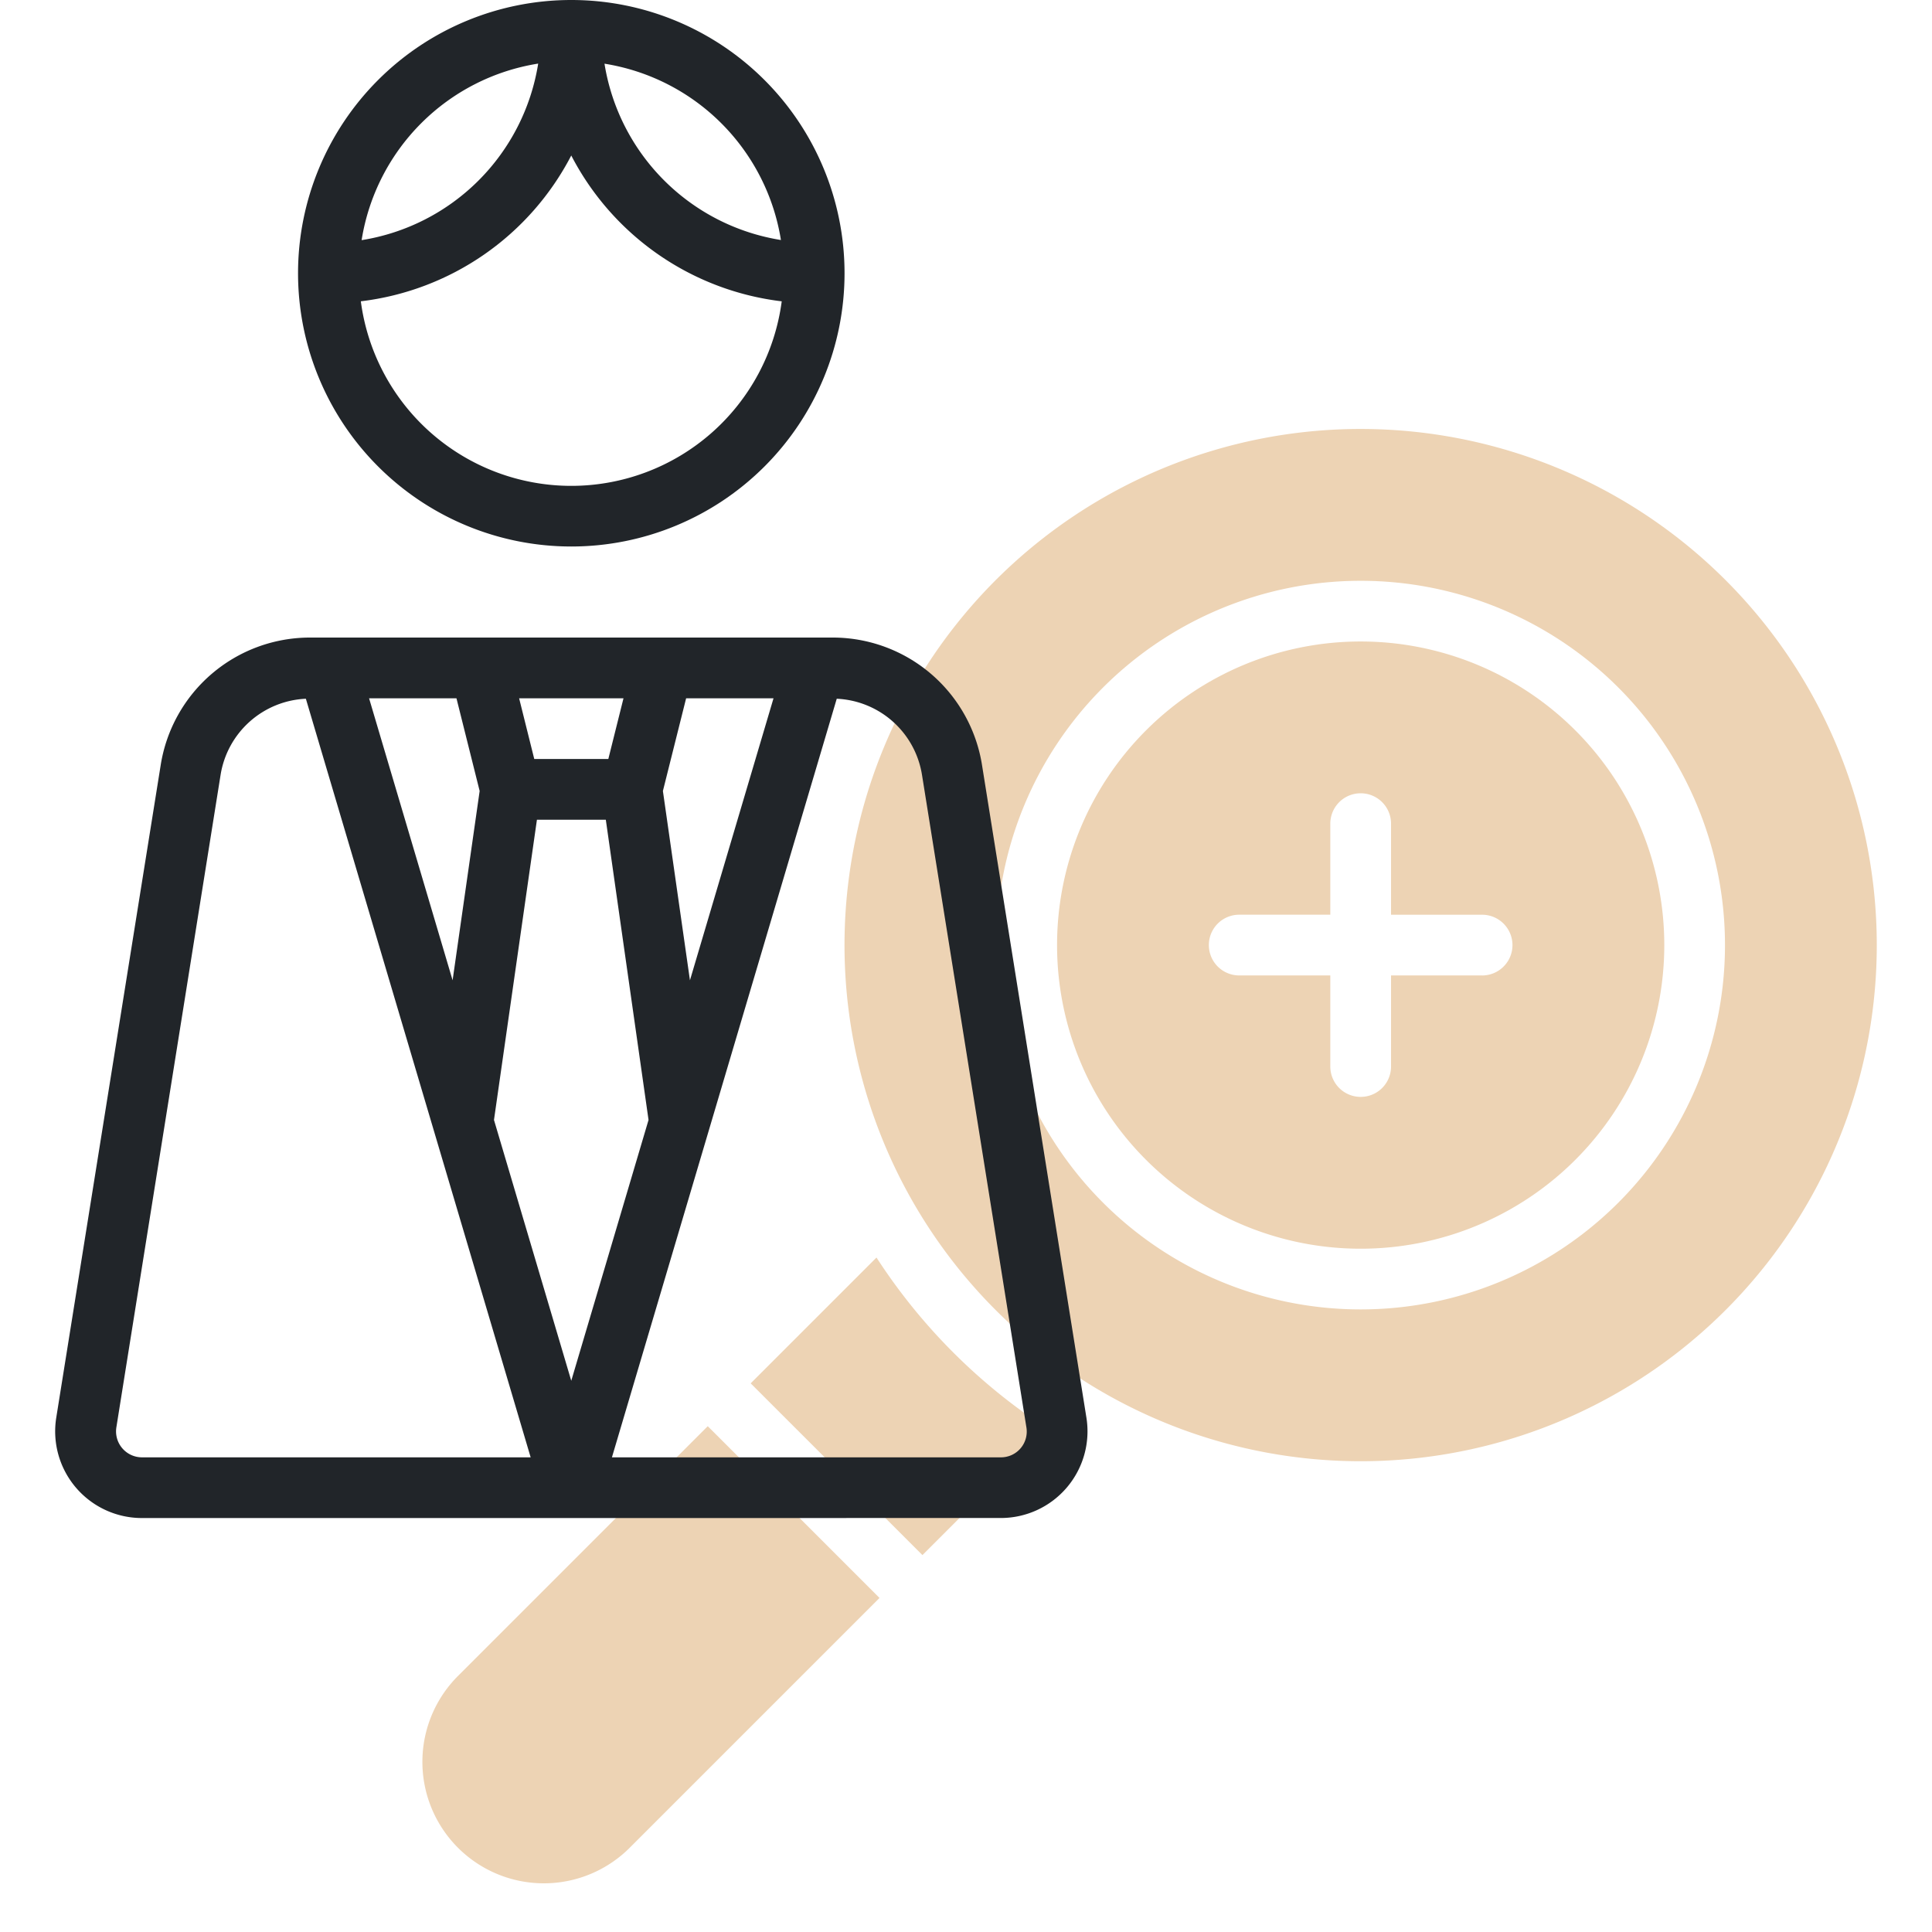
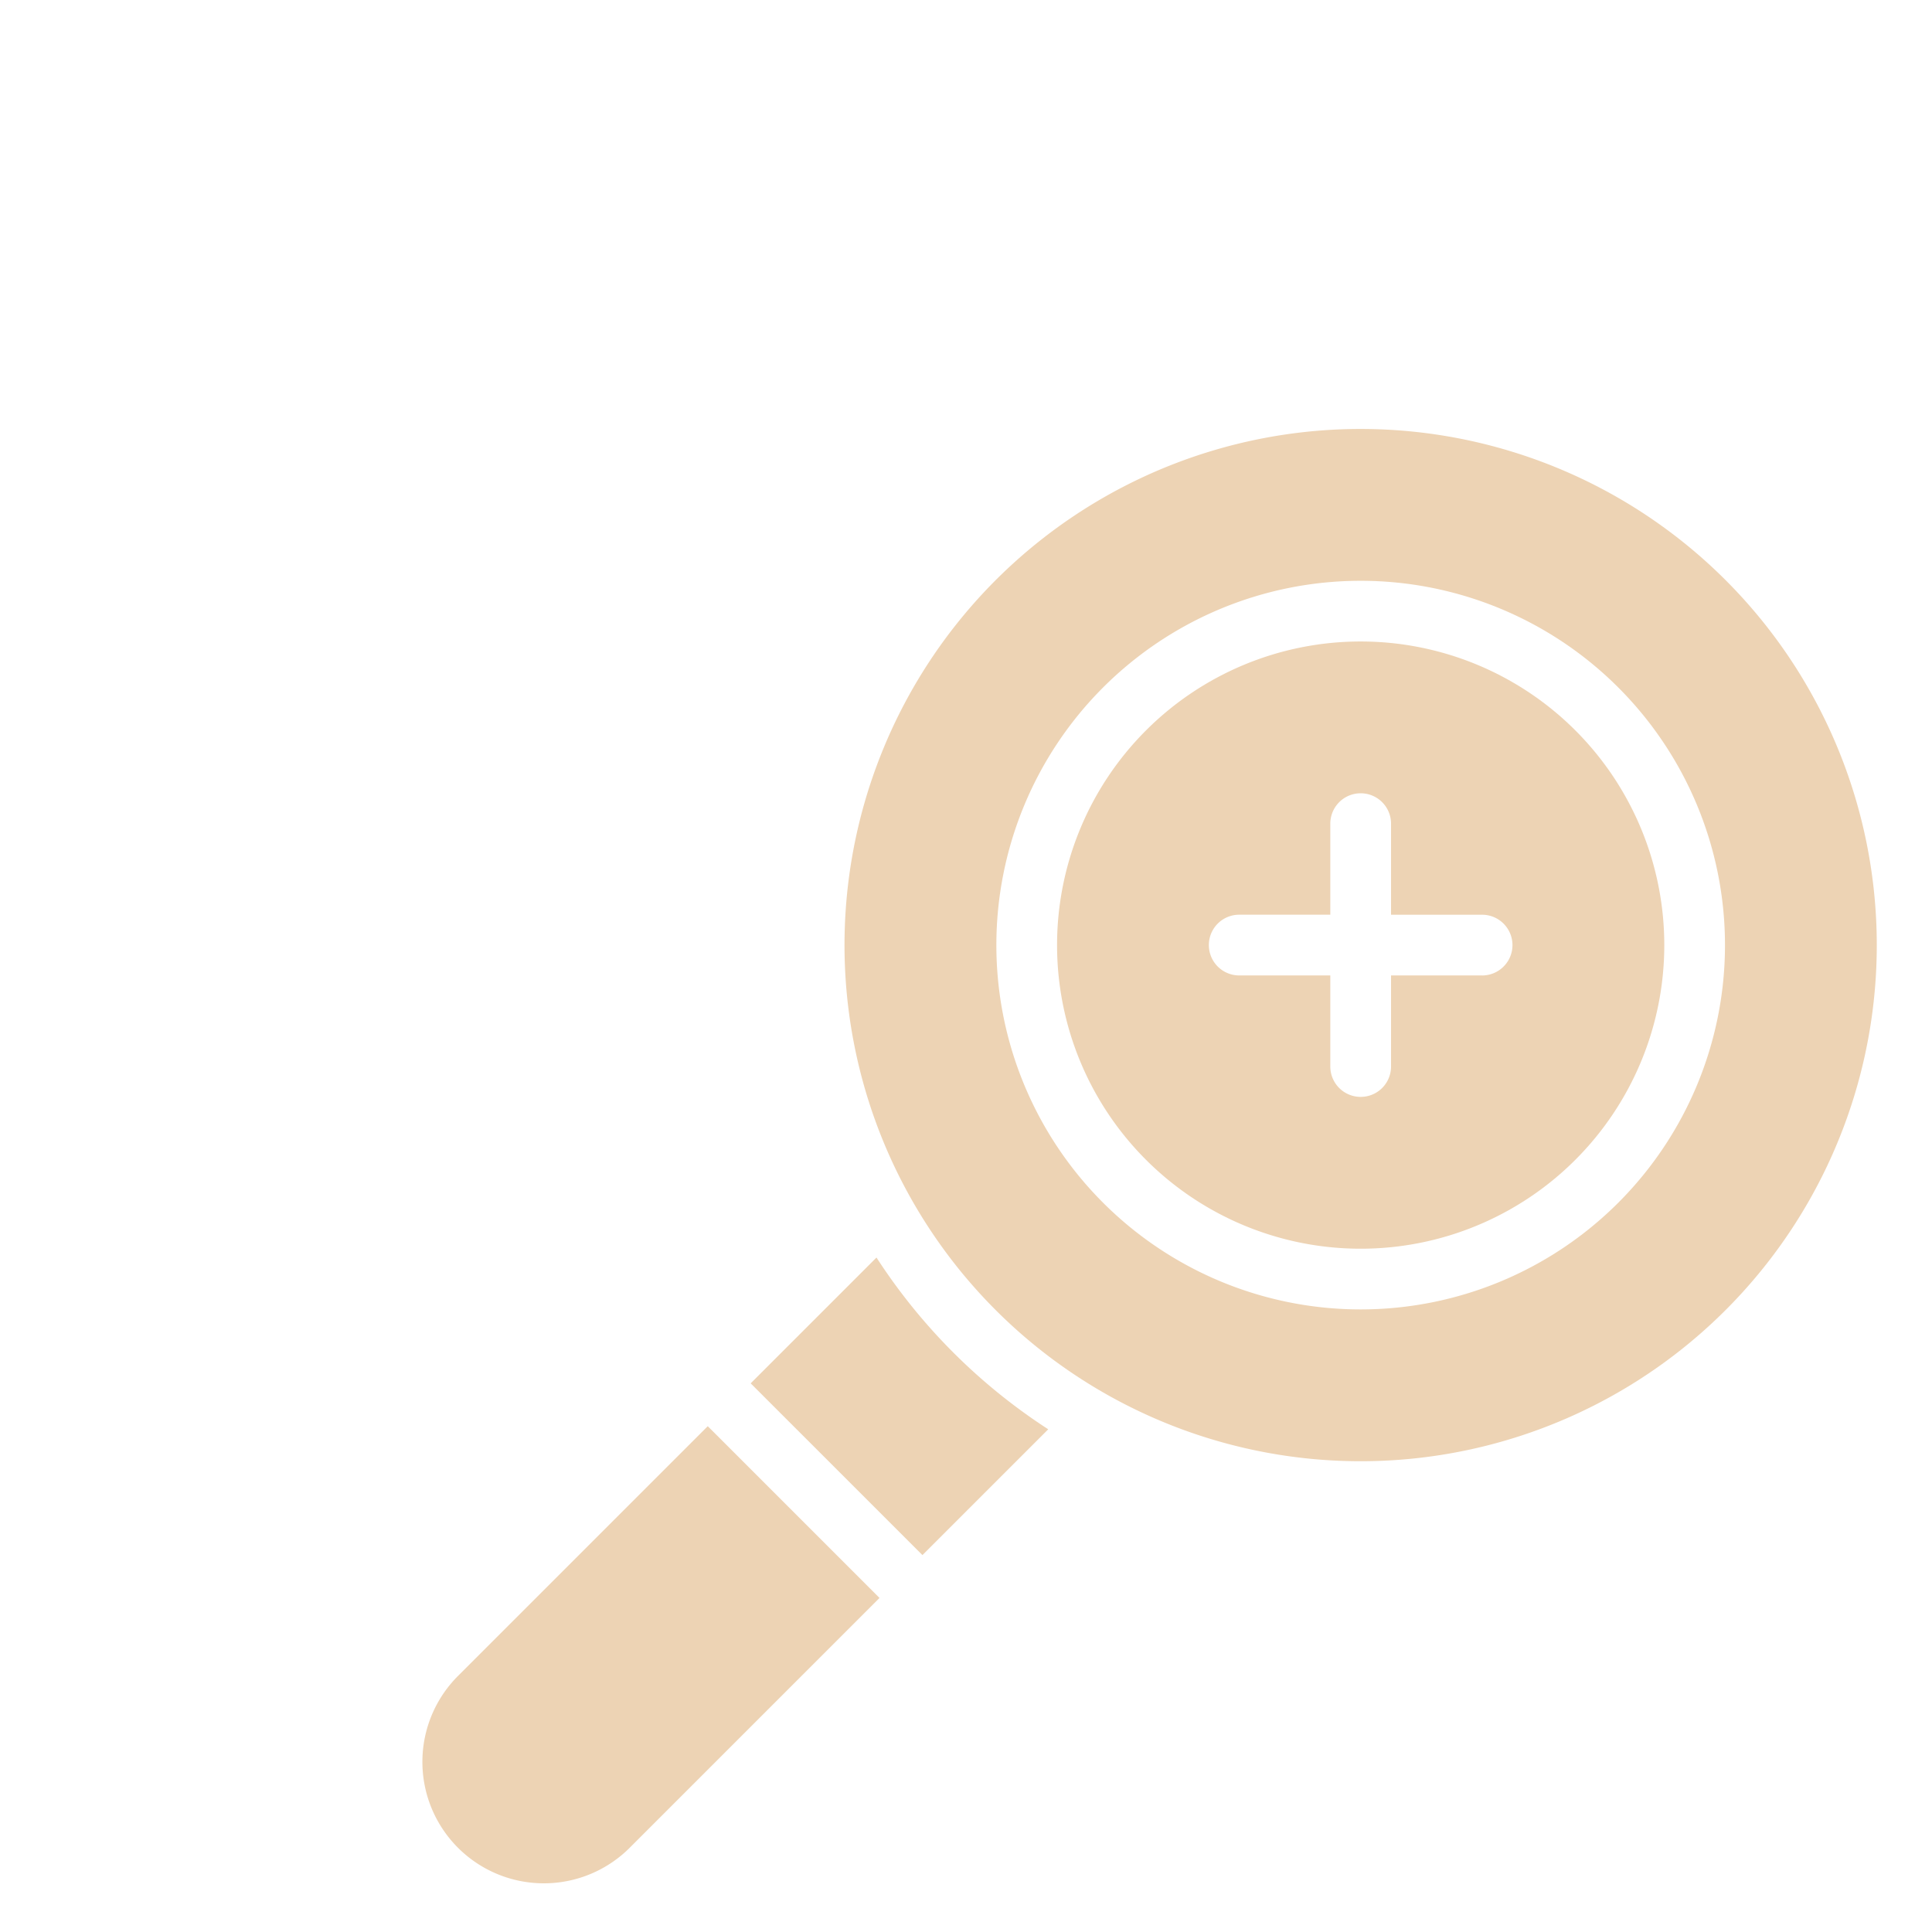
<svg xmlns="http://www.w3.org/2000/svg" width="60" height="60">
  <g fill="#edd3b4">
    <path d="M27.22 39.054l-3.907 3.907 5.334 5.334 3.907-3.907a18.034 18.034 0 01-5.334-5.334zM14.256 52.016a3.772 3.772 0 105.334 5.334l7.724-7.724-5.334-5.334zM42.257 19.922a9.429 9.429 0 109.429 9.429 9.429 9.429 0 00-9.429-9.429zm3.771 10.371H43.2v2.829a.943.943 0 01-1.886 0v-2.829h-2.829a.943.943 0 110-1.886h2.829v-2.828a.943.943 0 011.886 0v2.829h2.828a.943.943 0 110 1.886z" />
    <path d="M42.257 13.322a16.029 16.029 0 1016.028 16.029 16.029 16.029 0 00-16.028-16.029zm0 27.343a11.314 11.314 0 1111.314-11.314 11.314 11.314 0 01-11.314 11.314z" />
  </g>
-   <path d="M4.404 47.144a2.693 2.693 0 01-2.657-3.117L4.989 23.77a4.694 4.694 0 014.655-3.97h16.2a4.694 4.694 0 014.655 3.97l3.241 20.259a2.692 2.692 0 01-2.655 3.114zm14.6-1.885h12.078a.8.8 0 00.794-.929l-3.242-20.262a2.809 2.809 0 00-2.648-2.368zM6.85 24.068L3.614 44.327a.806.806 0 00.794.932H16.48L9.499 21.7a2.811 2.811 0 00-2.649 2.368zm8.491 10.713l2.4 8.1 2.4-8.1-1.327-9.324h-2.139zm5.246-10.216l.84 5.879 2.595-8.757h-2.714zm-6.531 5.879l.84-5.879-.72-2.878h-2.714zm2.536-6.872h2.3l.471-1.885h-3.241zM9.256 8.486a8.486 8.486 0 118.486 8.486 8.487 8.487 0 01-8.486-8.486zm1.95.872a6.592 6.592 0 0013.071 0 8.5 8.5 0 01-6.536-4.529 8.5 8.5 0 01-6.534 4.528zm13.047-1.9a6.6 6.6 0 00-5.48-5.48 6.606 6.606 0 005.48 5.476zm-13.023 0a6.605 6.605 0 005.484-5.483 6.6 6.6 0 00-5.483 5.479z" fill="#212529" />
</svg>